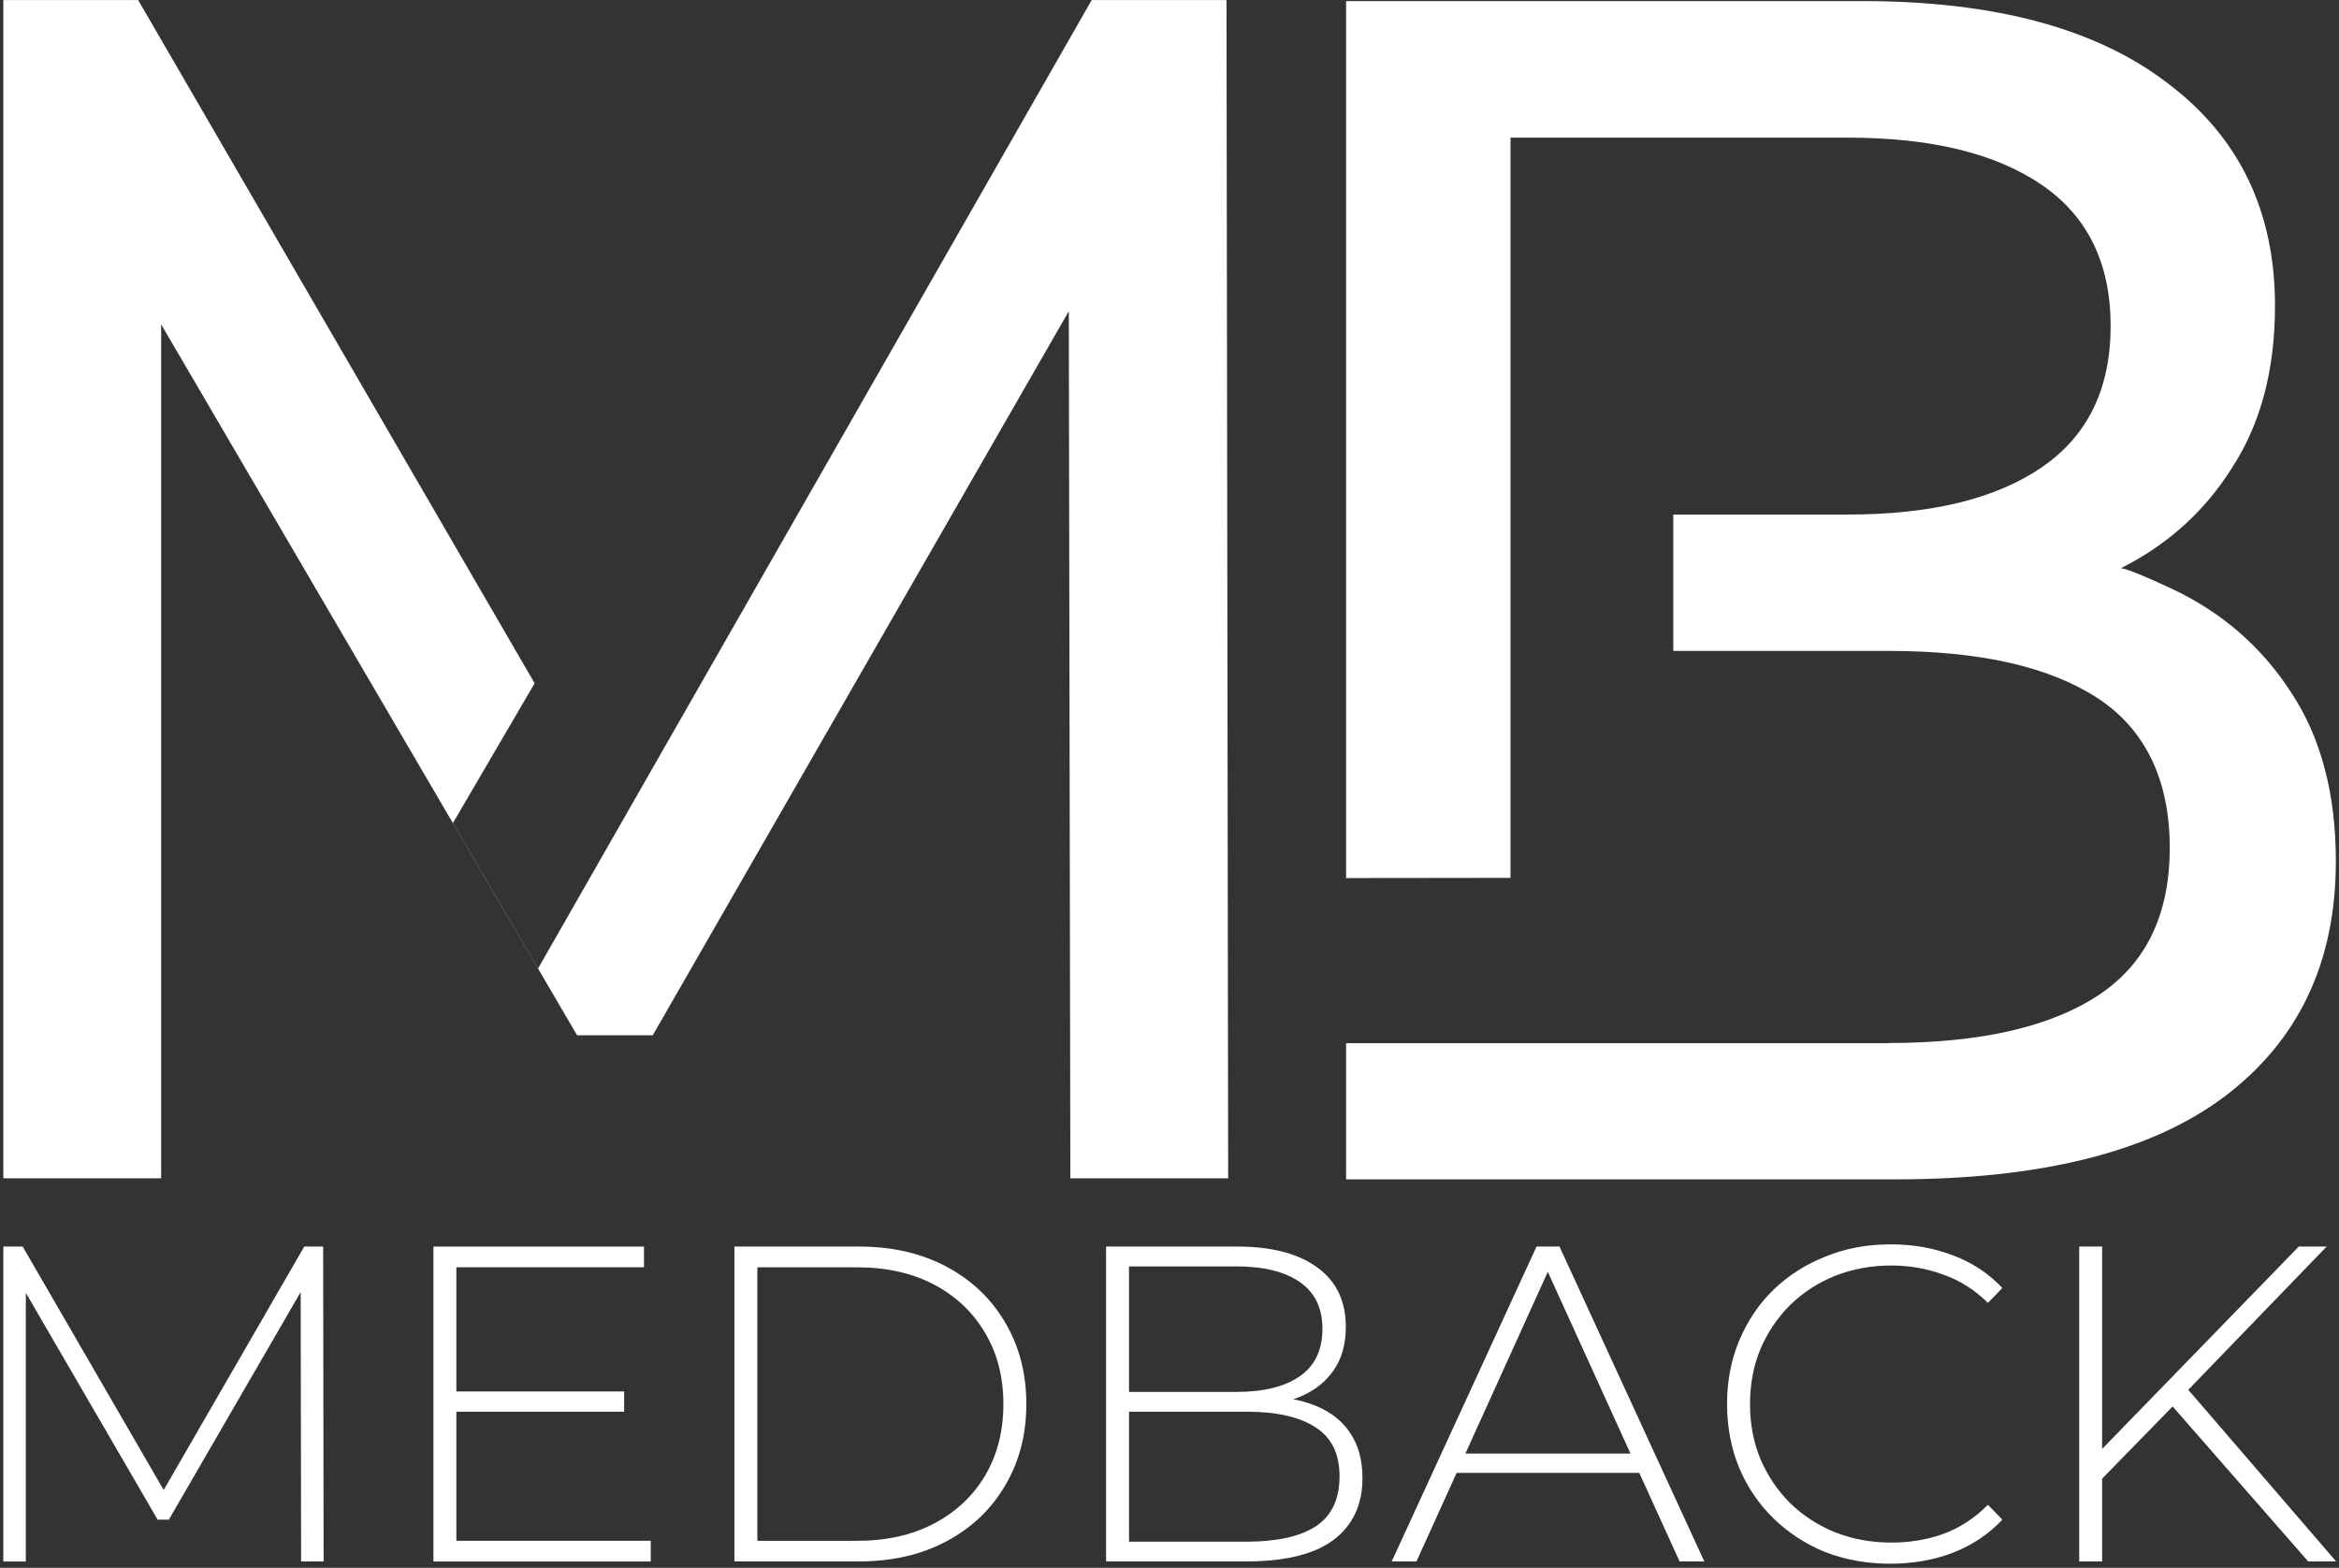
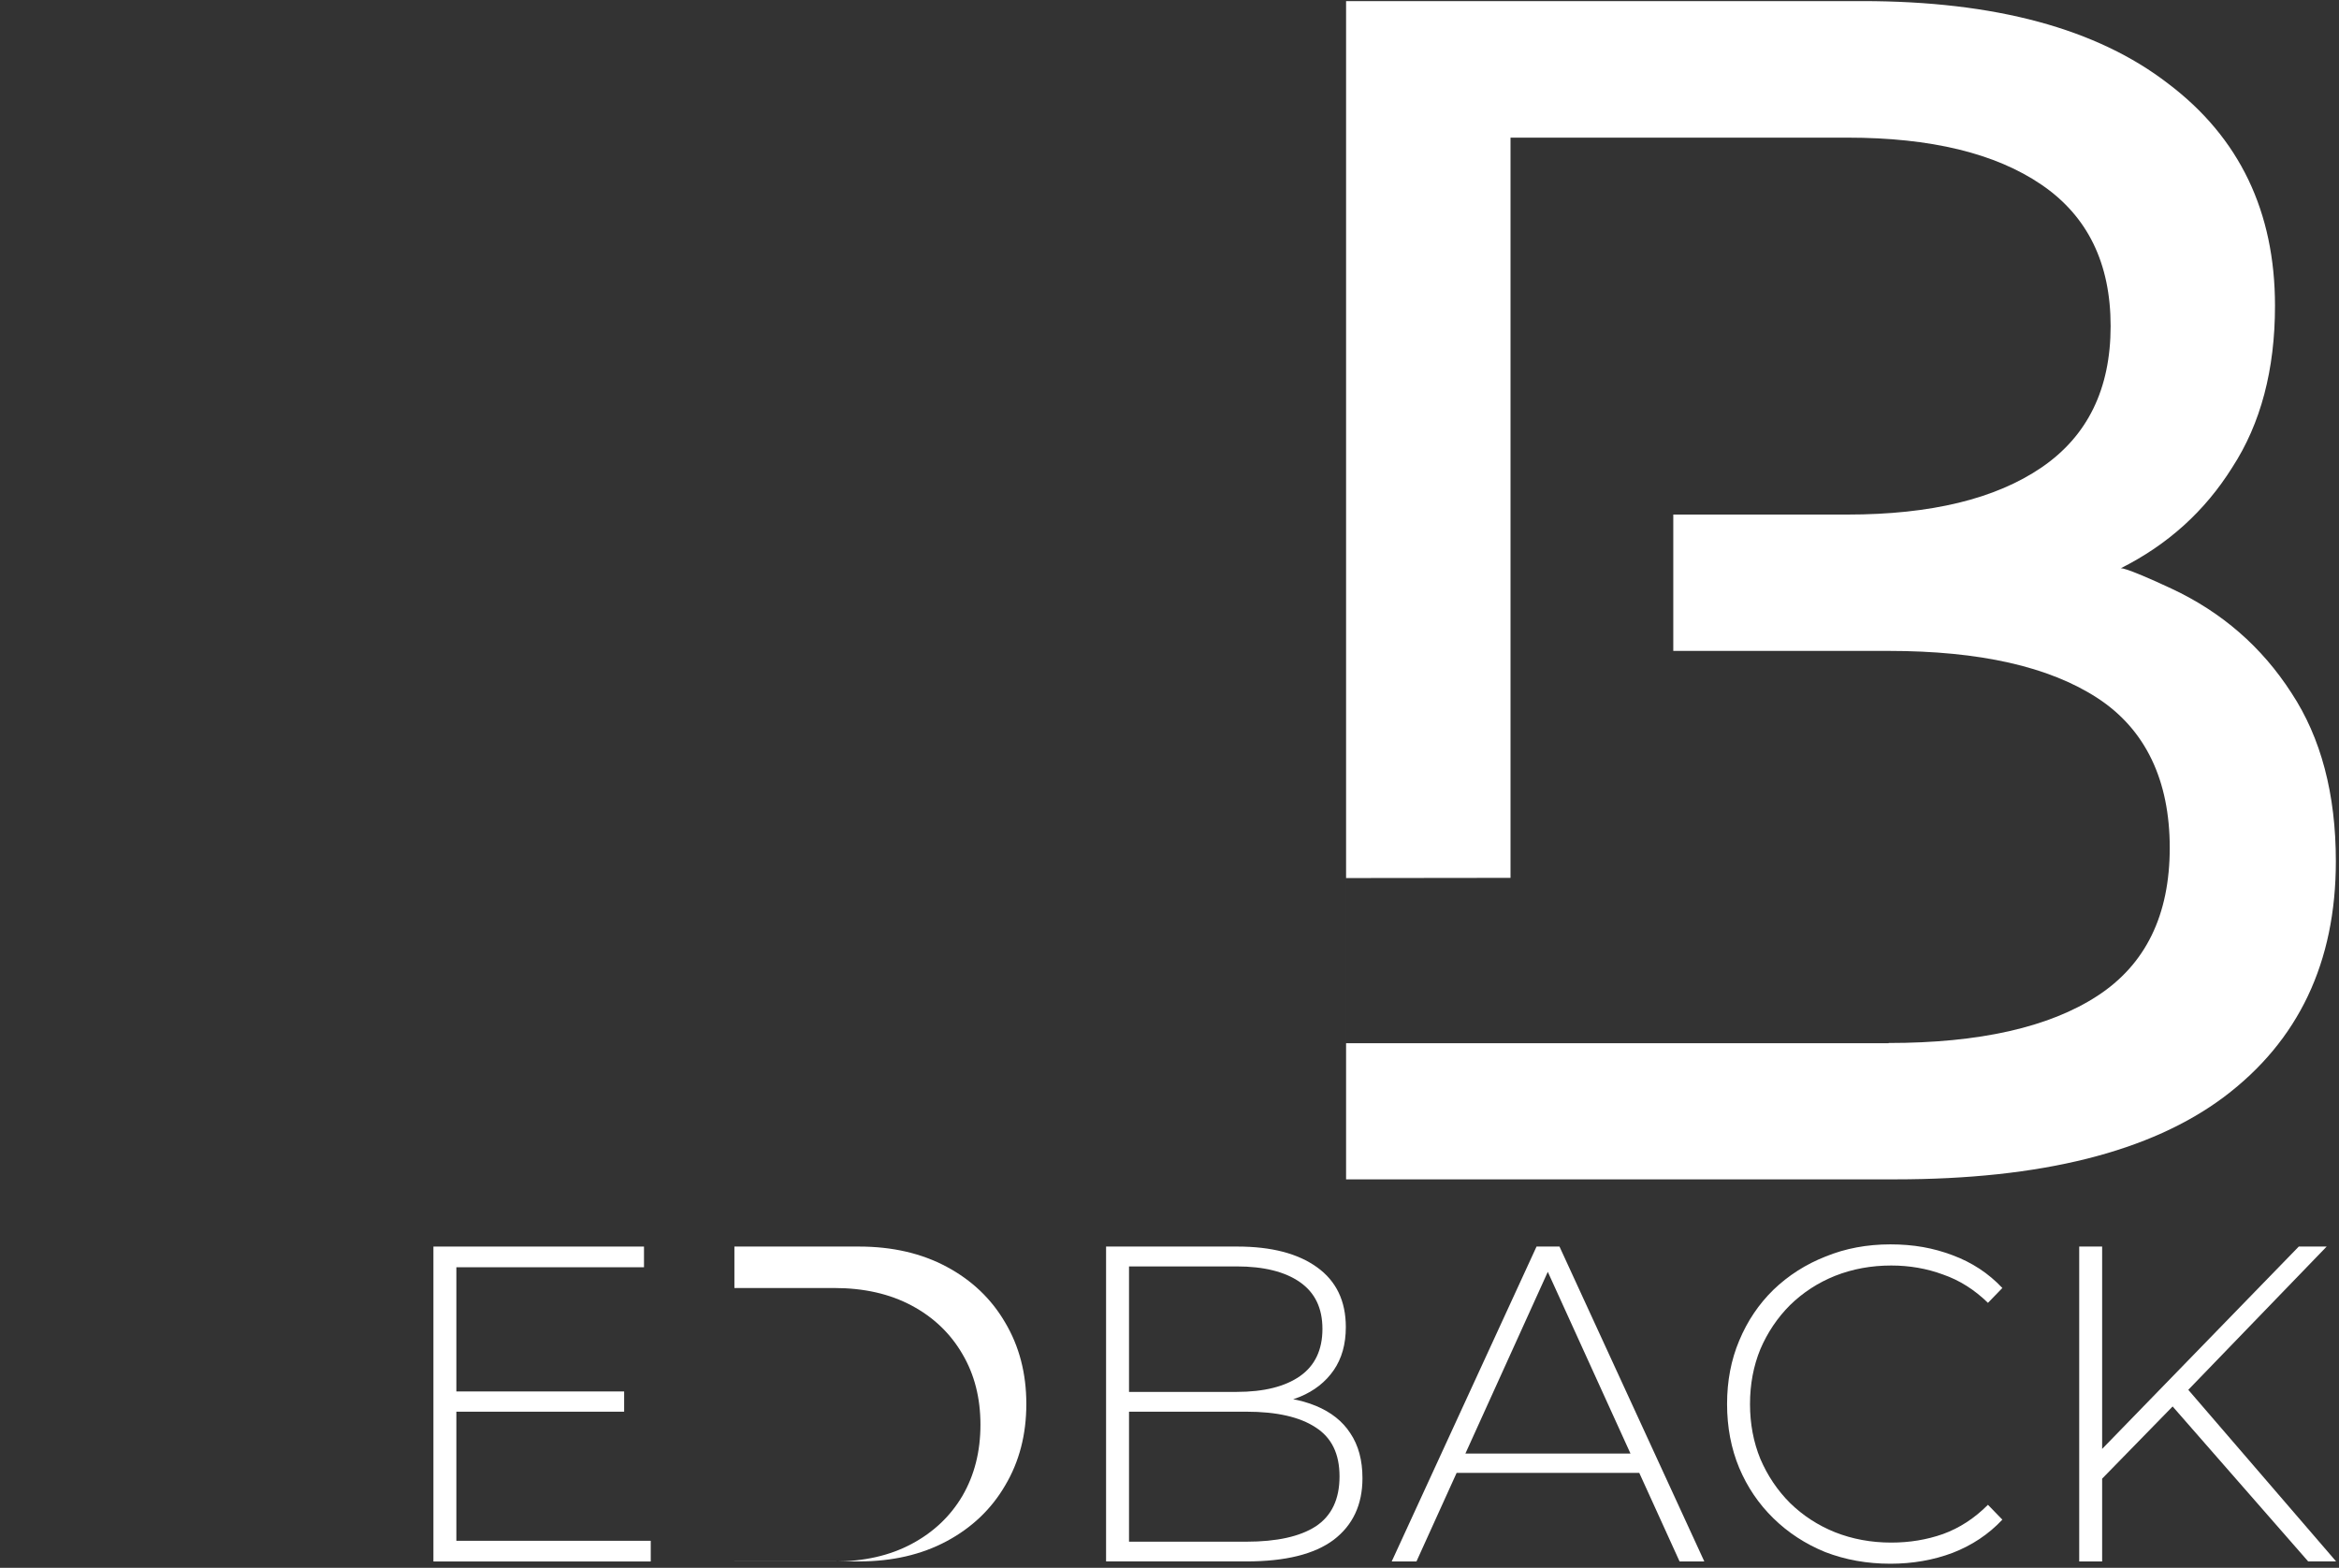
<svg xmlns="http://www.w3.org/2000/svg" id="Vrstva_1" width="364" height="244" version="1.1" viewBox="0 0 364 244">
  <rect x="0" y="0" width="364" height="244" fill="#333333" stroke="none" />
  <defs>
    <style> .st0 { fill: #fff; } </style>
  </defs>
-   <path class="st0" d="M.52,183.38V.01h20.98l61.7,106.33-12.71,21.74,13.25,22.63L169.89.01h20.98l.26,183.37h-24.56l-.24-134.95-64.75,112.69h-11.77l-6.08-10.39-13.25-22.63L25.08,50.48v132.9H.52Z" />
  <path class="st0" d="M209.48,183.54V.17h80.34c20.64,0,36.5,4.28,47.59,12.84,11.09,8.38,16.63,19.91,16.63,34.58,0,9.95-2.22,18.34-6.65,25.15-4.26,6.81-10.06,12.05-17.4,15.72,0,0,.08-.52,7.93,3.14,7.85,3.67,14.07,9.08,18.68,16.24,4.6,6.99,6.91,15.72,6.91,26.2,0,15.72-5.8,27.94-17.4,36.67-11.43,8.56-28.48,12.83-51.17,12.83h-85.45ZM293.91,162.32c14.16,0,24.99-2.45,32.49-7.33,7.51-4.89,11.26-12.57,11.26-23.05s-3.75-18.42-11.26-23.31-18.33-7.33-32.49-7.33h-33.51v-21.22h27.12c12.96,0,23.03-2.44,30.19-7.33,7.16-4.89,10.75-12.22,10.75-22s-3.58-17.11-10.75-22c-7.16-4.89-17.23-7.33-30.19-7.33h-52.45v115.2l-25.59.03v25.7h84.43Z" />
  <path class="st0" d="M326.65,230.62l-.14-4.48,31.23-32.14h4.34l-21.84,22.61-2.03,2.17-11.55,11.83ZM323.57,243.01v-49.01h3.57v49.01h-3.57ZM359.21,243.01l-22.05-25.21,2.45-2.59,23.94,27.79h-4.34Z" />
  <path class="st0" d="M294.18,243.36c-3.64,0-7.02-.61-10.15-1.82-3.08-1.26-5.76-3.01-8.05-5.25-2.29-2.24-4.06-4.85-5.32-7.84-1.26-3.03-1.89-6.35-1.89-9.94s.63-6.89,1.89-9.87c1.26-3.03,3.03-5.67,5.32-7.91,2.33-2.24,5.04-3.97,8.12-5.18,3.08-1.26,6.44-1.89,10.08-1.89s6.68.56,9.66,1.68c3.03,1.12,5.62,2.82,7.77,5.11l-2.24,2.31c-2.1-2.05-4.43-3.52-7-4.41-2.52-.93-5.21-1.4-8.05-1.4-3.13,0-6.04.54-8.75,1.61-2.66,1.07-4.99,2.59-7,4.55-1.96,1.96-3.5,4.25-4.62,6.86-1.07,2.61-1.61,5.46-1.61,8.54s.54,5.93,1.61,8.54c1.12,2.61,2.66,4.9,4.62,6.86,2.01,1.96,4.34,3.48,7,4.55,2.71,1.07,5.62,1.61,8.75,1.61,2.85,0,5.53-.44,8.05-1.33,2.57-.93,4.9-2.45,7-4.55l2.24,2.31c-2.15,2.29-4.74,4.01-7.77,5.18-2.99,1.12-6.21,1.68-9.66,1.68Z" />
  <path class="st0" d="M216.58,243.01l22.54-49.01h3.57l22.54,49.01h-3.85l-21.28-46.77h1.54l-21.21,46.77h-3.85ZM224.84,229.22l1.19-3.01h29.34l1.19,3.01h-31.71Z" />
  <path class="st0" d="M172.13,243.01v-49.01h20.44c5.27,0,9.4,1.07,12.39,3.22,2.99,2.15,4.48,5.25,4.48,9.31,0,2.66-.63,4.9-1.89,6.72-1.26,1.82-3.01,3.2-5.25,4.13-2.19.89-4.67,1.33-7.42,1.33l1.26-1.4c3.36,0,6.23.49,8.61,1.47,2.38.98,4.18,2.4,5.39,4.27,1.26,1.87,1.89,4.2,1.89,7,0,4.11-1.49,7.31-4.48,9.59-2.99,2.24-7.51,3.36-13.58,3.36h-21.84ZM175.7,239.93h18.27c4.71,0,8.31-.79,10.78-2.38,2.47-1.63,3.71-4.22,3.71-7.77s-1.24-6.04-3.71-7.63c-2.47-1.63-6.07-2.45-10.78-2.45h-18.69v-3.08h17.15c4.25,0,7.54-.82,9.87-2.45,2.33-1.63,3.5-4.09,3.5-7.35s-1.17-5.65-3.5-7.28c-2.33-1.63-5.62-2.45-9.87-2.45h-16.73v42.85Z" />
-   <path class="st0" d="M114.29,243.01v-49.01h19.39c5.18,0,9.73,1.05,13.65,3.15,3.92,2.1,6.95,4.99,9.1,8.68,2.19,3.69,3.29,7.91,3.29,12.67s-1.1,8.99-3.29,12.67c-2.15,3.69-5.18,6.58-9.1,8.68-3.92,2.1-8.47,3.15-13.65,3.15h-19.39ZM117.86,239.79h15.54c4.62,0,8.63-.91,12.04-2.73,3.41-1.82,6.04-4.32,7.91-7.49,1.87-3.22,2.8-6.91,2.8-11.06s-.93-7.82-2.8-10.99c-1.87-3.22-4.5-5.74-7.91-7.56-3.41-1.82-7.42-2.73-12.04-2.73h-15.54v42.57Z" />
+   <path class="st0" d="M114.29,243.01v-49.01h19.39c5.18,0,9.73,1.05,13.65,3.15,3.92,2.1,6.95,4.99,9.1,8.68,2.19,3.69,3.29,7.91,3.29,12.67s-1.1,8.99-3.29,12.67c-2.15,3.69-5.18,6.58-9.1,8.68-3.92,2.1-8.47,3.15-13.65,3.15h-19.39Zh15.54c4.62,0,8.63-.91,12.04-2.73,3.41-1.82,6.04-4.32,7.91-7.49,1.87-3.22,2.8-6.91,2.8-11.06s-.93-7.82-2.8-10.99c-1.87-3.22-4.5-5.74-7.91-7.56-3.41-1.82-7.42-2.73-12.04-2.73h-15.54v42.57Z" />
  <path class="st0" d="M70.6,216.55h26.53v3.15h-26.53v-3.15ZM71.02,239.79h30.25v3.22h-33.82v-49.01h32.77v3.22h-29.2v42.57Z" />
-   <path class="st0" d="M.52,243.01v-49.01h3.01l22.75,39.28h-1.61l22.68-39.28h2.94l.07,49.01h-3.5l-.07-43.62h.98l-21.49,37.11h-1.75L2.97,199.4h1.05v43.62H.52Z" />
</svg>